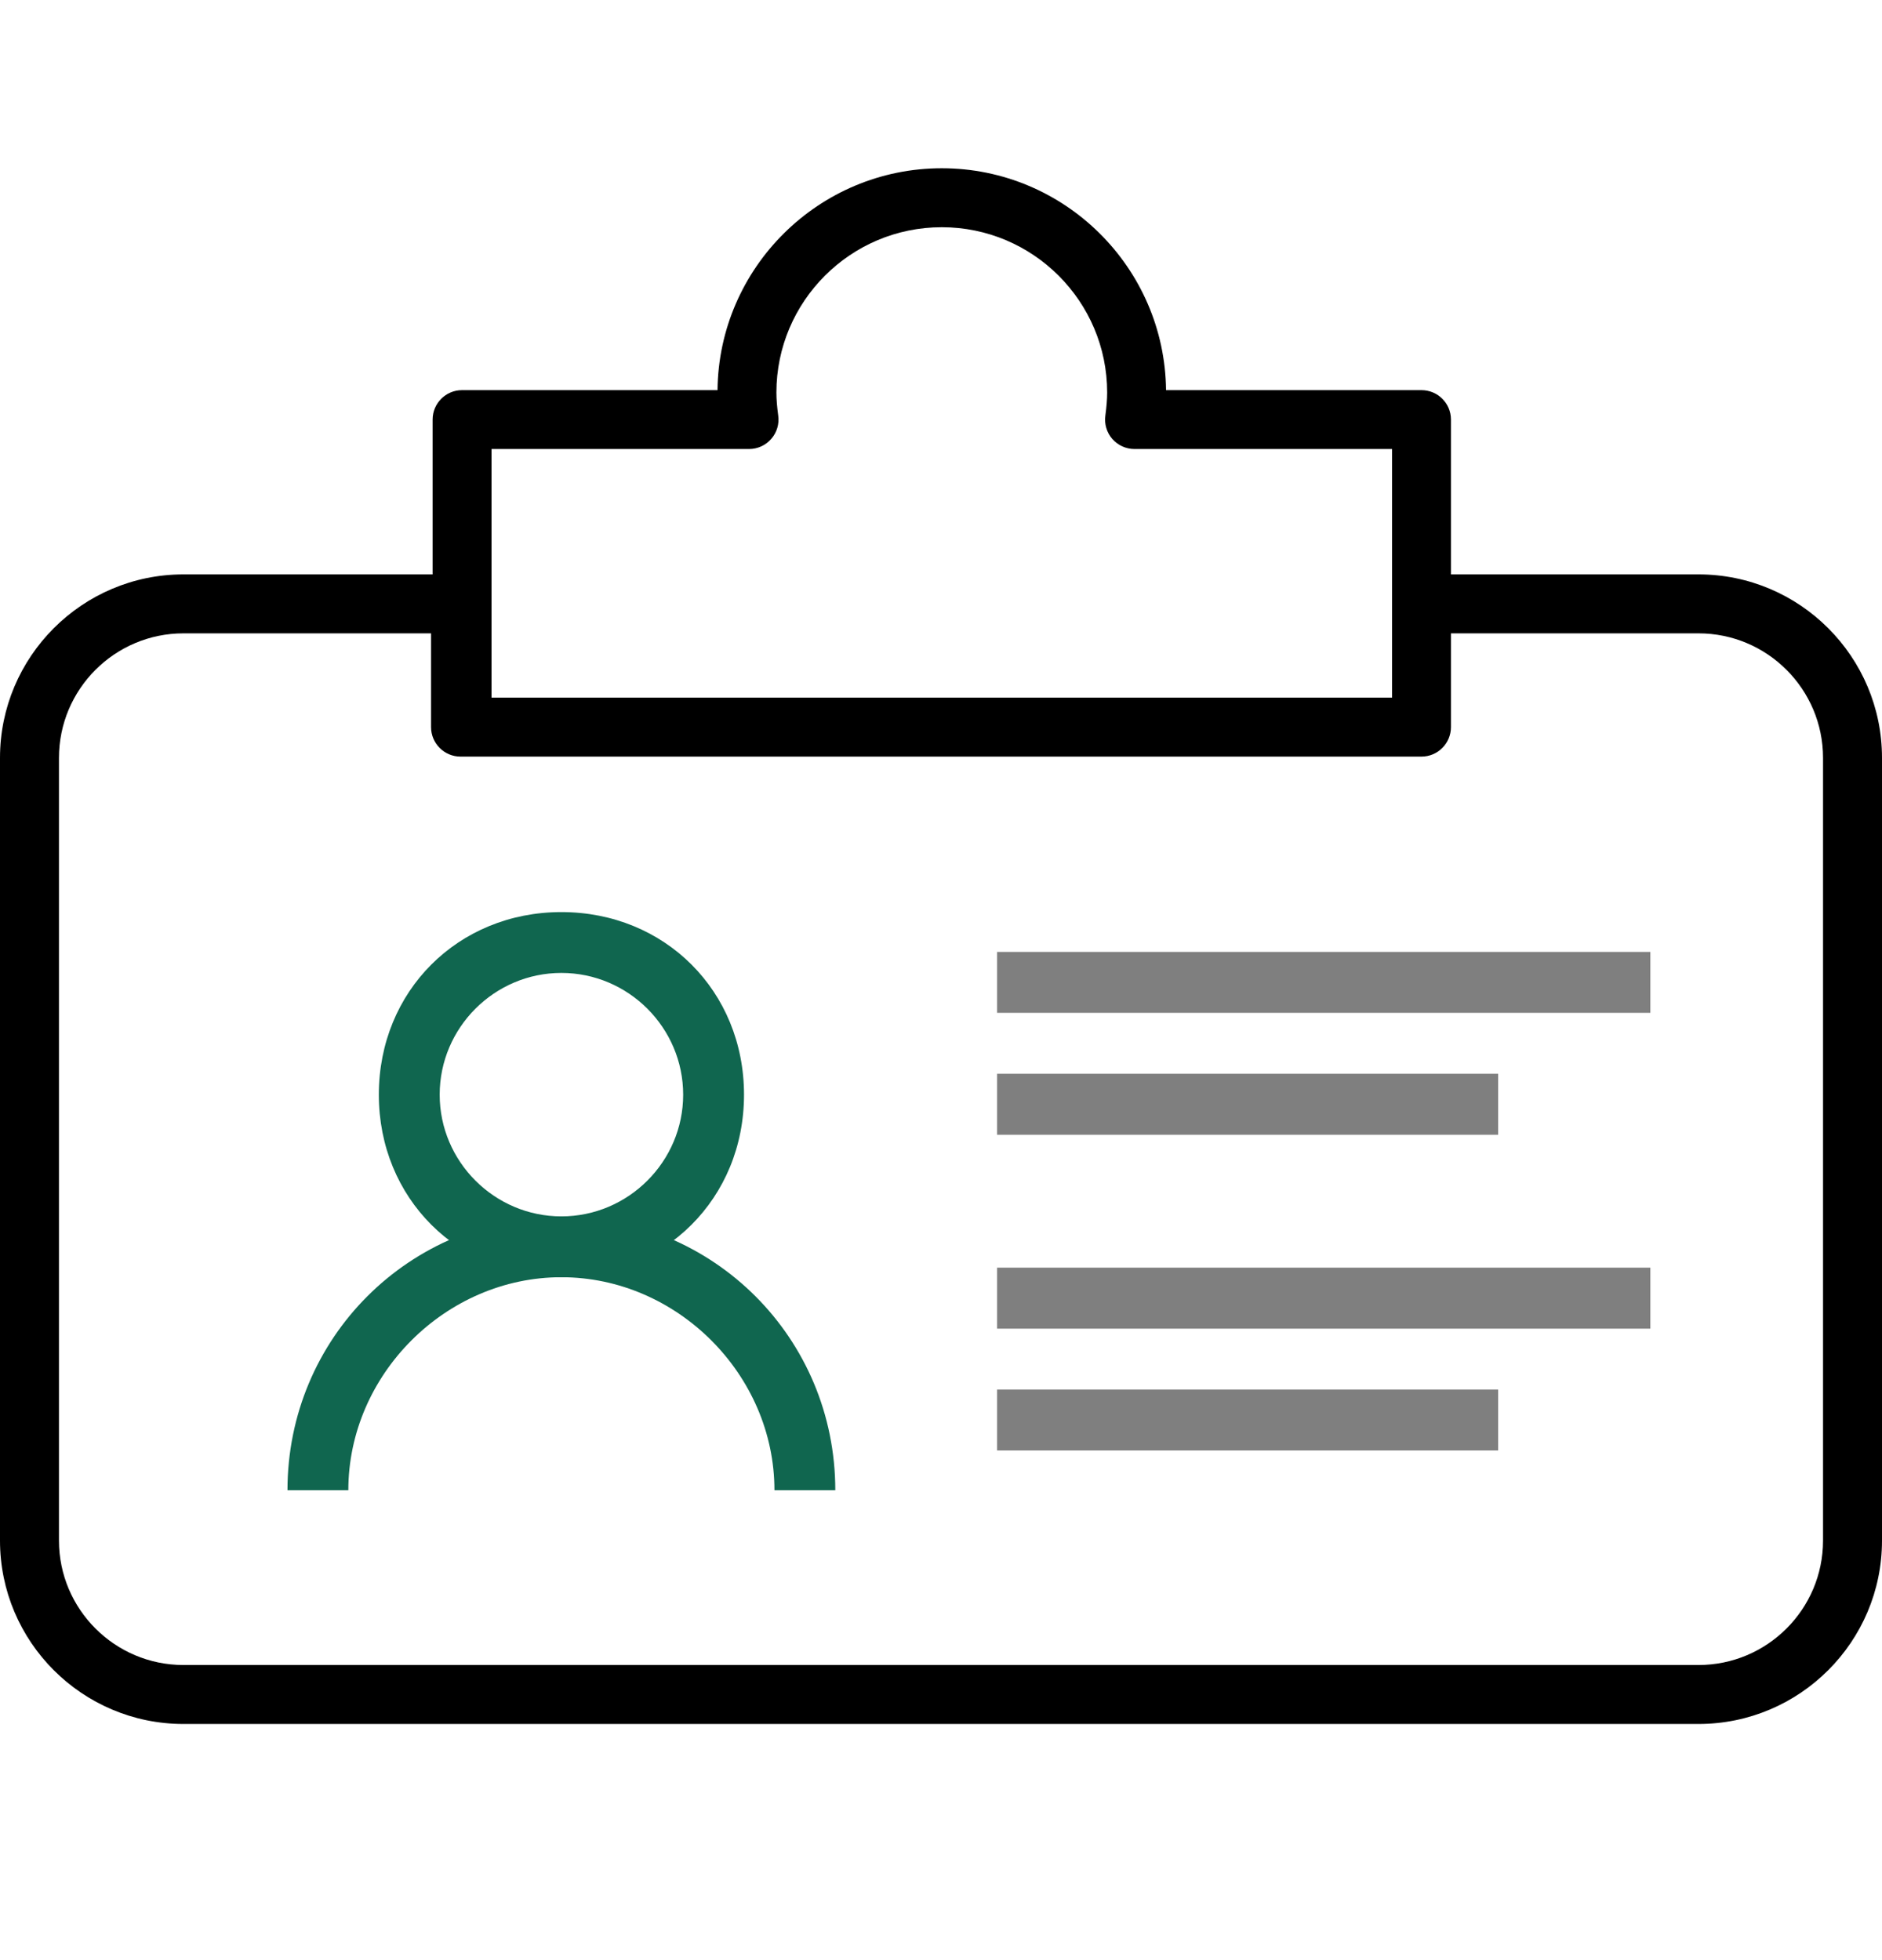
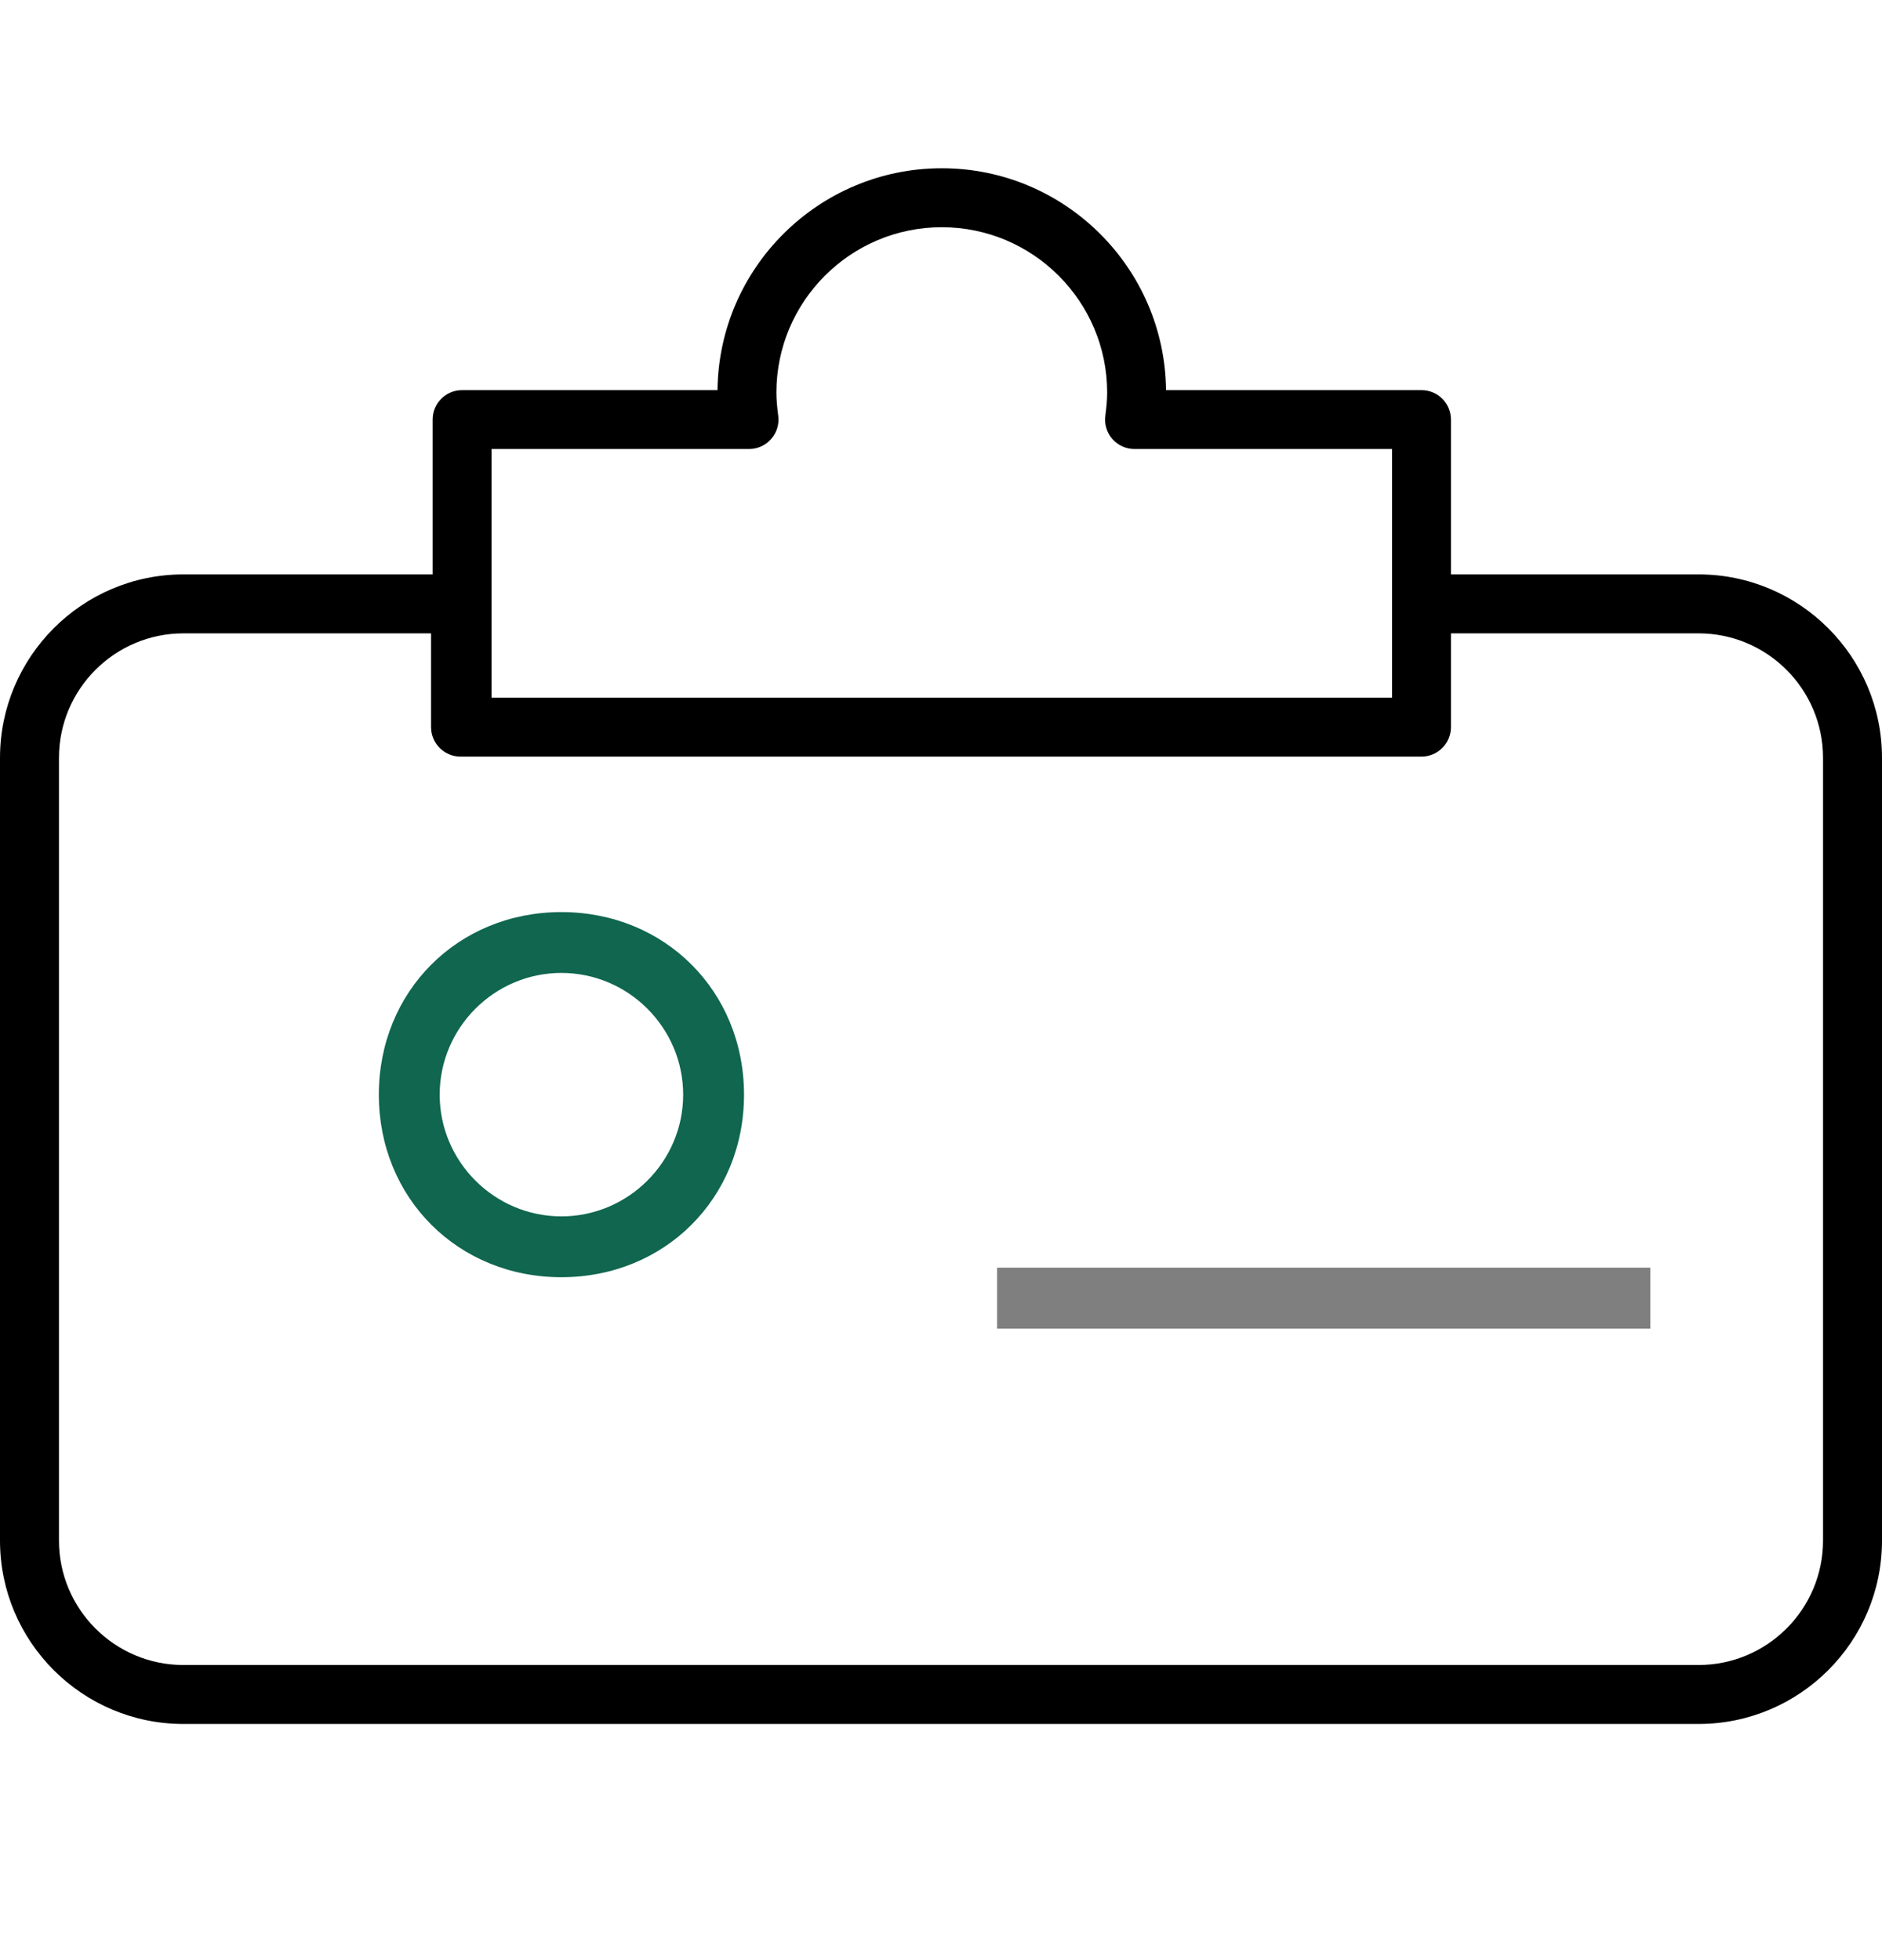
<svg xmlns="http://www.w3.org/2000/svg" width="24" height="25" viewBox="0 0 24 25" fill="none">
  <path d="M21.66 21.988H2.339C1.049 21.988 0 20.939 0 19.649V9.666C0 8.376 1.049 7.326 2.339 7.326H5.517V5.351C5.517 5.144 5.685 4.976 5.892 4.976H9.15C9.166 3.413 10.443 2.146 12.01 2.146C13.577 2.146 14.853 3.413 14.87 4.976H18.127C18.335 4.976 18.503 5.144 18.503 5.351V7.326H21.66C22.951 7.326 24 8.376 24 9.666V19.649C24 20.939 22.951 21.988 21.66 21.988ZM2.339 8.078C1.464 8.078 0.752 8.79 0.752 9.666V19.649C0.752 20.524 1.464 21.236 2.339 21.236H21.66C22.536 21.236 23.248 20.524 23.248 19.649V9.666C23.248 8.79 22.536 8.078 21.66 8.078H18.503V9.274C18.503 9.481 18.335 9.65 18.127 9.65H5.873C5.665 9.65 5.497 9.481 5.497 9.274V8.078H2.339ZM6.268 8.898H17.752V5.727H14.468C14.359 5.727 14.256 5.68 14.184 5.598C14.113 5.516 14.081 5.407 14.096 5.3C14.111 5.187 14.119 5.094 14.119 5.007C14.119 3.844 13.173 2.898 12.01 2.898C10.847 2.898 9.901 3.844 9.901 5.007C9.901 5.093 9.909 5.187 9.924 5.3C9.939 5.408 9.907 5.516 9.835 5.598C9.764 5.68 9.661 5.727 9.552 5.727H6.268V8.898Z" fill="black" />
-   <path opacity="0.5" d="M21.046 12.141H12.715V12.918H21.046V12.141Z" fill="black" />
-   <path opacity="0.5" d="M19.105 13.695H12.715V14.473H19.105V13.695Z" fill="black" />
  <path opacity="0.5" d="M21.046 16.168H12.715V16.946H21.046V16.168Z" fill="black" />
-   <path opacity="0.5" d="M19.105 17.723H12.715V18.5H19.105V17.723Z" fill="black" />
  <path d="M7.159 16.29C5.84 16.29 4.831 15.281 4.831 13.962C4.831 12.642 5.84 11.633 7.159 11.633C8.479 11.633 9.488 12.642 9.488 13.962C9.488 15.281 8.479 16.29 7.159 16.29ZM7.159 12.409C6.305 12.409 5.607 13.108 5.607 13.962C5.607 14.815 6.305 15.514 7.159 15.514C8.013 15.514 8.712 14.815 8.712 13.962C8.712 13.108 8.013 12.409 7.159 12.409Z" fill="#10664F" />
-   <path d="M10.652 19.007H9.876C9.876 17.532 8.634 16.29 7.159 16.29C5.684 16.29 4.442 17.532 4.442 19.007H3.666C3.666 17.066 5.219 15.514 7.159 15.514C9.1 15.514 10.652 17.066 10.652 19.007Z" fill="#10664F" />
</svg>